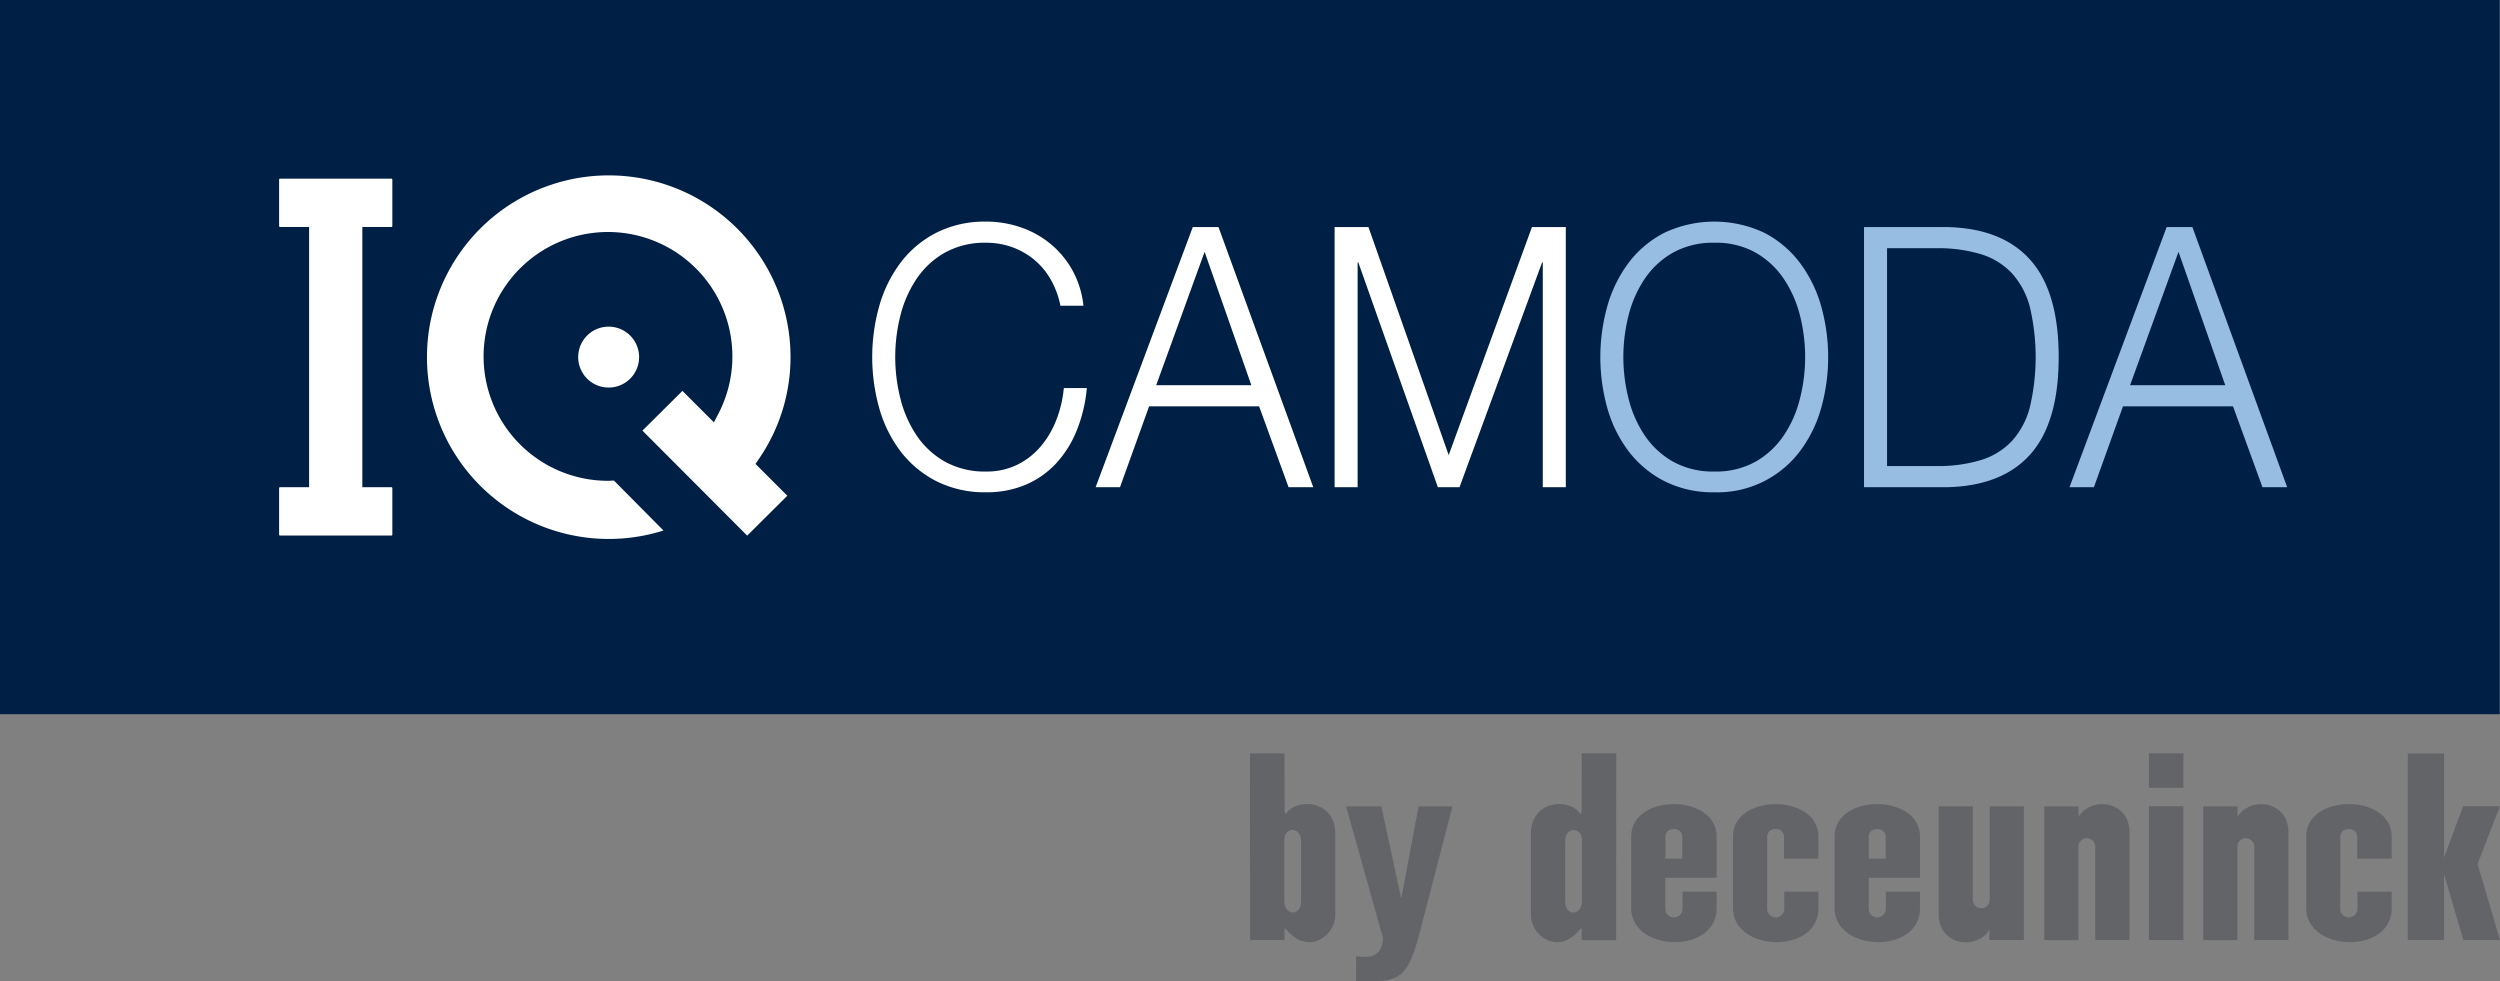
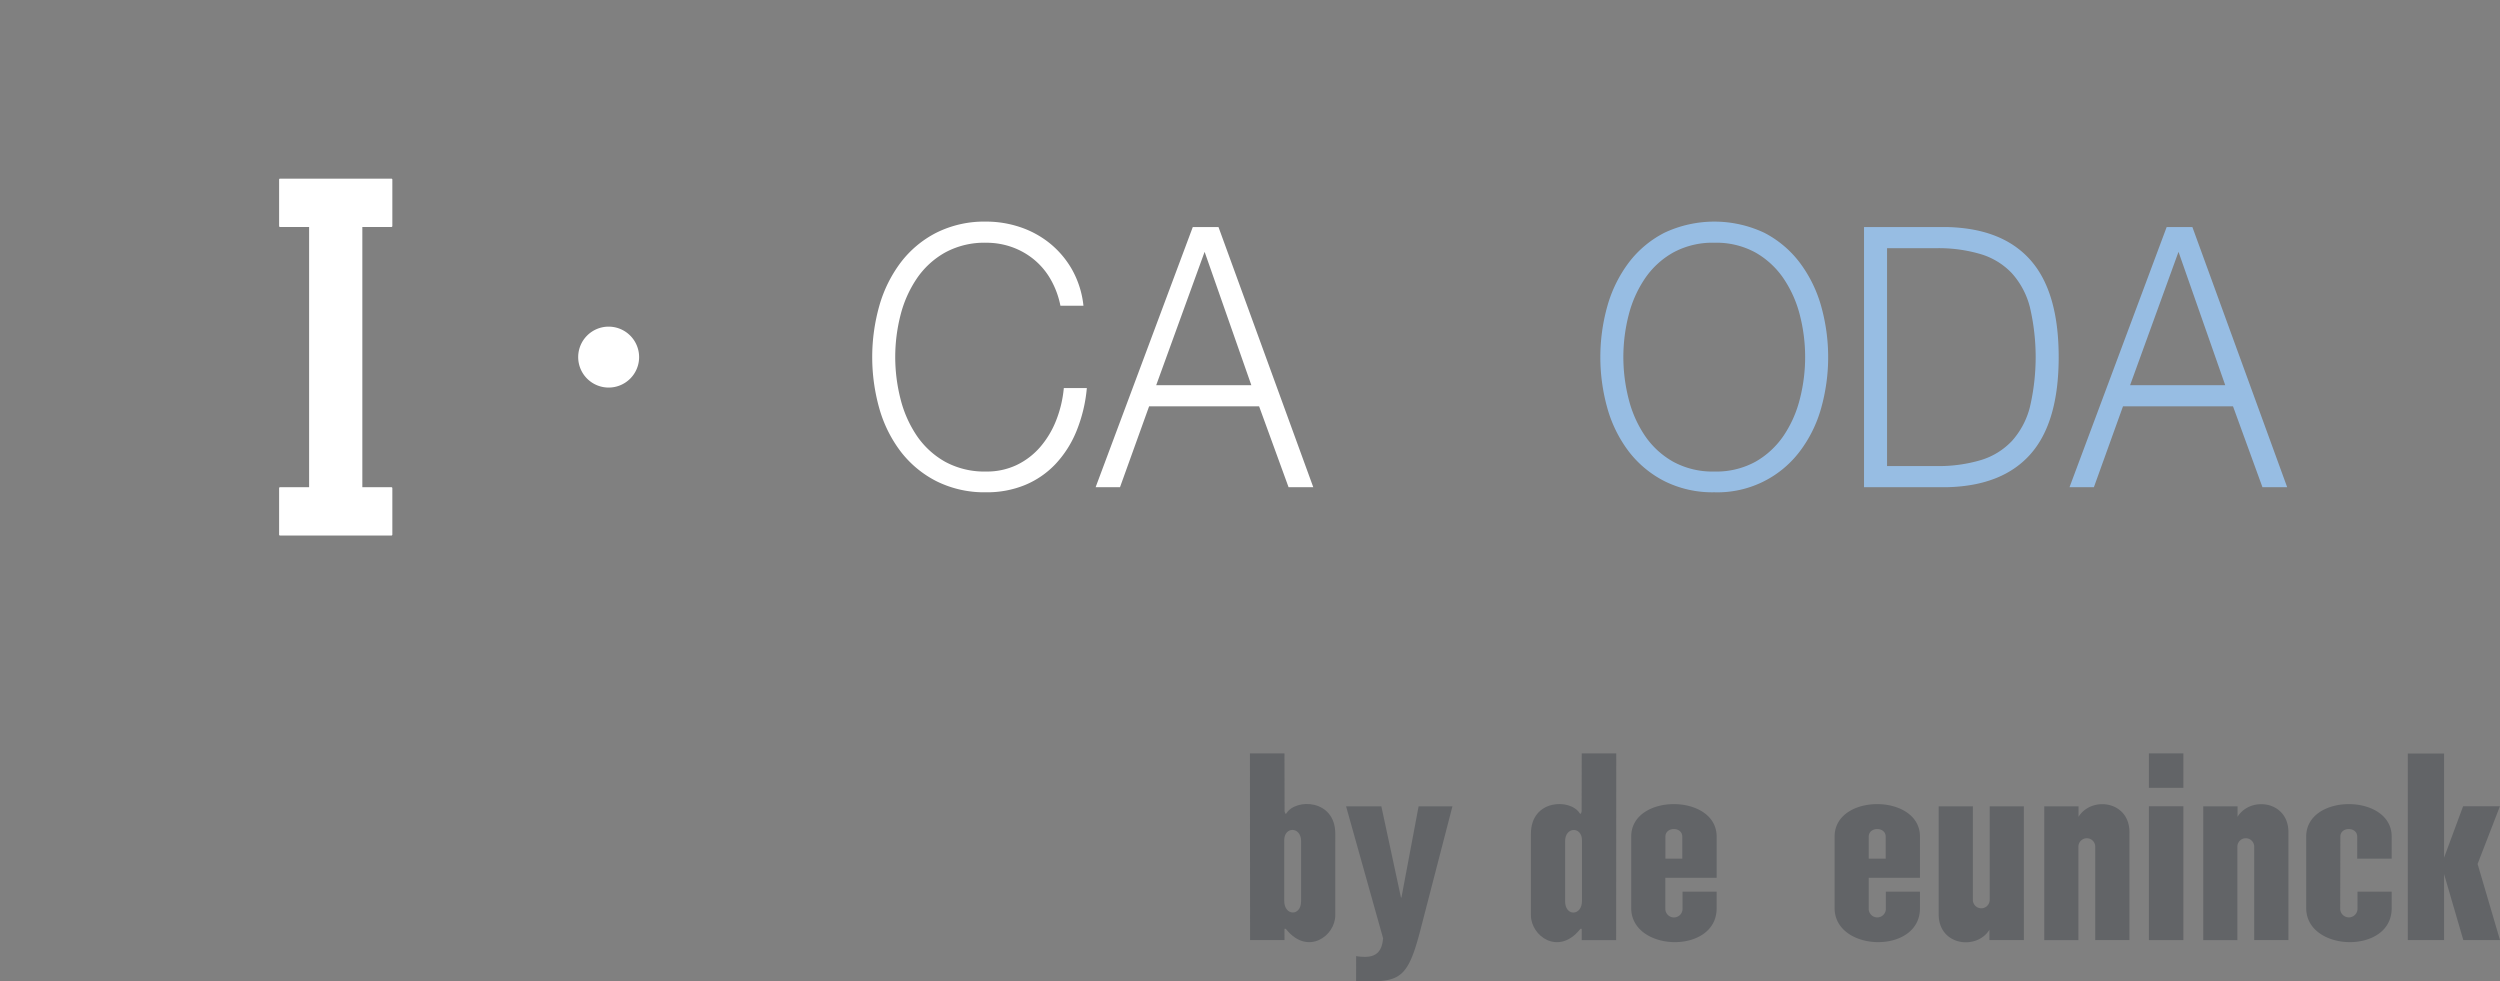
<svg xmlns="http://www.w3.org/2000/svg" width="396.897" height="155.798" viewBox="0 0 396.897 155.798">
  <rect x="0" y="0" width="396.897" height="155.798" fill="#808080" stroke="none" />
  <g id="Group_39" data-name="Group 39" transform="translate(-3106.77 -233.926)">
-     <rect id="Rectangle_22" data-name="Rectangle 22" width="396.85" height="113.386" transform="translate(3106.77 233.926)" fill="#001f45" />
    <g id="Group_22" data-name="Group 22">
      <g id="Group_21" data-name="Group 21">
        <path id="Path_19" data-name="Path 19" d="M3203.4,285.783a4.836,4.836,0,1,0,4.835,4.836A4.841,4.841,0,0,0,3203.4,285.783Z" fill="#fff" />
-         <path id="Path_20" data-name="Path 20" d="M3231.758,312.635a.028.028,0,0,0-.009-.022l-5.035-5.036.552-.813a28.543,28.543,0,0,0,5.009-16.145,28.86,28.86,0,1,0-20.171,27.532l-7.857-7.925a.381.381,0,0,0-.1-.011l-.244.018c-.2.014-.348.024-.5.024a19.749,19.749,0,1,1,17.454-10.719l-.745,1.44-5-4.994-6.35,6.306,16.631,16.673Z" fill="#fff" />
        <path id="Path_21" data-name="Path 21" d="M3168.91,269.963a.15.15,0,0,0,.148-.148v-7.381a.15.15,0,0,0-.148-.148h-17.68a.15.15,0,0,0-.149.148v7.381a.15.15,0,0,0,.149.148h4.614v41.311h-4.614a.15.15,0,0,0-.149.148v7.38a.15.15,0,0,0,.149.148h17.68a.15.15,0,0,0,.148-.148v-7.38a.15.15,0,0,0-.148-.148h-4.615V269.963Z" fill="#fff" />
      </g>
    </g>
    <g id="Group_37" data-name="Group 37">
      <g id="Group_35" data-name="Group 35">
        <g id="Group_34" data-name="Group 34">
          <g id="Group_23" data-name="Group 23">
            <rect id="Rectangle_23" data-name="Rectangle 23" width="5.472" height="21.247" transform="translate(3447.927 361.925)" fill="#626467" />
          </g>
          <g id="Group_24" data-name="Group 24">
            <rect id="Rectangle_24" data-name="Rectangle 24" width="5.472" height="5.472" transform="translate(3447.927 353.531)" fill="#626467" />
          </g>
          <g id="Group_25" data-name="Group 25">
            <path id="Path_22" data-name="Path 22" d="M3500.11,371.088l3.545-9.163h-5.845l-3.021,8.158V353.559h-5.761v29.613h5.761V372.7l3.057,10.474h5.822l-3.557-12.084" fill="#626467" />
          </g>
          <g id="Group_26" data-name="Group 26">
            <path id="Path_23" data-name="Path 23" d="M3365.74,366.737v11.354c0,7.007,13.563,7.4,13.563.038v-2.644h-5.416v2.644a1.367,1.367,0,1,1-2.729,0v-4.847h8.145v-6.545c0-6.846-13.563-6.889-13.563,0m8.107,3.51h-2.677v-3.488c-.012-1.612,2.677-1.632,2.677,0Z" fill="#626467" />
          </g>
          <g id="Group_27" data-name="Group 27">
            <path id="Path_24" data-name="Path 24" d="M3398.029,366.737v11.354c0,7.007,13.553,7.4,13.553.038v-2.644h-5.418v2.644a1.361,1.361,0,1,1-2.717,0v-4.847h8.135v-6.545c0-6.846-13.553-6.889-13.553,0m8.112,3.51h-2.694v-3.488c0-1.612,2.694-1.632,2.694,0Z" fill="#626467" />
          </g>
          <g id="Group_28" data-name="Group 28">
-             <path id="Path_25" data-name="Path 25" d="M3381.905,366.737v11.354c0,7.007,13.553,7.4,13.553.038v-2.644h-5.415v2.644a1.363,1.363,0,1,1-2.721,0l.007-11.37c0-1.612,2.671-1.632,2.671,0v3.488h5.458v-3.51c0-6.846-13.553-6.889-13.553,0" fill="#626467" />
-           </g>
+             </g>
          <g id="Group_29" data-name="Group 29">
            <path id="Path_26" data-name="Path 26" d="M3472.9,366.737v11.354c0,7.007,13.571,7.4,13.571.038v-2.644h-5.426v2.644a1.374,1.374,0,1,1-2.745,0l.023-11.37c-.023-1.612,2.676-1.632,2.676,0v3.488h5.472v-3.51c0-6.846-13.571-6.889-13.571,0" fill="#626467" />
          </g>
          <g id="Group_30" data-name="Group 30">
            <path id="Path_27" data-name="Path 27" d="M3436.758,363.6v-1.658h-5.446v21.234h5.426V368.346a1.335,1.335,0,1,1,2.667.083v14.742h5.433v-17.13c0-4.975-6.01-5.749-8.08-2.446" fill="#626467" />
          </g>
          <g id="Group_31" data-name="Group 31">
            <path id="Path_28" data-name="Path 28" d="M3462,363.6v-1.658h-5.447v21.234h5.421V368.346a1.336,1.336,0,1,1,2.669.083v14.742h5.436v-17.13c0-4.975-6.023-5.749-8.079-2.446" fill="#626467" />
          </g>
          <g id="Group_32" data-name="Group 32">
            <path id="Path_29" data-name="Path 29" d="M3357.869,362.369c.063.472-.14.915-.285.7-1.477-2.422-7.777-2.27-7.767,3.237v12.921c0,3.309,4.347,6.444,7.752,2.291.086-.13.239-.206.289-.115l.026.081v1.691h5.464l.018-29.64h-5.482l-.015,8.838m.053,14.584h0c0,2.415-2.676,2.491-2.676.056v-9.544c0-2.326,2.676-2.361,2.676-.145Z" fill="#626467" />
          </g>
          <g id="Group_33" data-name="Group 33">
            <path id="Path_30" data-name="Path 30" d="M3422.652,376.8a1.336,1.336,0,1,1-2.669-.1V361.937h-5.43v17.152c0,4.979,6.017,5.72,8.053,2.453v1.629h5.469V361.937h-5.423V376.8" fill="#626467" />
          </g>
        </g>
      </g>
      <g id="Group_36" data-name="Group 36">
        <path id="Path_31" data-name="Path 31" d="M3310.706,362.369l-.015-8.838h-5.482l.019,29.64h5.463V381.48l.026-.081c.05-.091.2-.015.289.115,3.4,4.153,7.752,1.018,7.752-2.291V366.3c.01-5.507-6.29-5.659-7.767-3.237-.145.219-.348-.224-.285-.7m-.053,4.951c0-2.216,2.676-2.181,2.676.145v9.544c0,2.435-2.676,2.359-2.676-.056h0Z" fill="#626467" />
      </g>
      <path id="Path_32" data-name="Path 32" d="M3322.068,385.718a8.389,8.389,0,0,0,1.4.116c1.986,0,2.724-1.091,2.879-2.957l-5.876-20.94h5.6l3.115,14.478h.077l2.724-14.478h5.371l-5.061,19.538c-1.866,7.239-3.072,8.249-8.053,8.249h-2.182Z" fill="#626467" />
    </g>
    <g id="Group_38" data-name="Group 38">
      <path id="Path_33" data-name="Path 33" d="M3273.534,278.218a11.365,11.365,0,0,0-2.687-3.152,11.713,11.713,0,0,0-3.494-1.938,12.082,12.082,0,0,0-4-.665,13.037,13.037,0,0,0-6.557,1.562,13.3,13.3,0,0,0-4.487,4.135,18.438,18.438,0,0,0-2.58,5.812,26.853,26.853,0,0,0,0,13.273,18.394,18.394,0,0,0,2.58,5.842,13.315,13.315,0,0,0,4.487,4.136,13.037,13.037,0,0,0,6.557,1.562,10.96,10.96,0,0,0,4.837-1.042,11.507,11.507,0,0,0,3.708-2.834,14.683,14.683,0,0,0,2.526-4.193,18.6,18.6,0,0,0,1.236-5.176h3.654a23.667,23.667,0,0,1-1.666,6.883,16.992,16.992,0,0,1-3.332,5.2,14.074,14.074,0,0,1-4.81,3.3,15.81,15.81,0,0,1-6.153,1.157,17.039,17.039,0,0,1-7.927-1.764,16.664,16.664,0,0,1-5.67-4.714,20.566,20.566,0,0,1-3.385-6.825,30.016,30.016,0,0,1,0-16.309,20.926,20.926,0,0,1,3.385-6.854,16.553,16.553,0,0,1,5.67-4.743,17.039,17.039,0,0,1,7.927-1.763,16.835,16.835,0,0,1,5.347.867,15.136,15.136,0,0,1,4.73,2.573,14.7,14.7,0,0,1,3.547,4.194,14.868,14.868,0,0,1,1.8,5.726h-3.655A13.78,13.78,0,0,0,3273.534,278.218Z" fill="#fff" />
      <path id="Path_34" data-name="Path 34" d="M3300.217,269.976l15.048,41.3h-3.923l-4.677-12.84H3289.2l-4.621,12.84h-3.87l15.424-41.3Zm5.213,25.1-7.417-21.168-7.685,21.168Z" fill="#fff" />
-       <path id="Path_35" data-name="Path 35" d="M3324.024,269.976l12.737,36.2,13.22-36.2h5.375v41.3H3351.7V275.586h-.106l-13.114,35.686h-3.439l-12.629-35.686h-.108v35.686h-3.654v-41.3Z" fill="#fff" />
      <path id="Path_36" data-name="Path 36" d="M3361.967,282.469a20.9,20.9,0,0,1,3.386-6.854,16.558,16.558,0,0,1,5.669-4.743,18.642,18.642,0,0,1,15.827,0,16.619,16.619,0,0,1,5.643,4.743,20.9,20.9,0,0,1,3.386,6.854,30.01,30.01,0,0,1,0,16.309,20.54,20.54,0,0,1-3.386,6.825,16.373,16.373,0,0,1-13.543,6.478,17.043,17.043,0,0,1-7.927-1.764,16.669,16.669,0,0,1-5.669-4.714,20.54,20.54,0,0,1-3.386-6.825,30.01,30.01,0,0,1,0-16.309Zm3.359,14.776a18.371,18.371,0,0,0,2.579,5.842,13.313,13.313,0,0,0,4.487,4.136,13.038,13.038,0,0,0,6.557,1.562,12.891,12.891,0,0,0,6.53-1.562,13.414,13.414,0,0,0,4.46-4.136,18.394,18.394,0,0,0,2.58-5.842,26.853,26.853,0,0,0,0-13.273,18.439,18.439,0,0,0-2.58-5.812,13.4,13.4,0,0,0-4.46-4.135,12.891,12.891,0,0,0-6.53-1.562,13.039,13.039,0,0,0-6.557,1.562,13.3,13.3,0,0,0-4.487,4.135,18.415,18.415,0,0,0-2.579,5.812,26.822,26.822,0,0,0,0,13.273Zm50.651-27.269q8.758.231,13.193,5.292t4.435,15.356q0,10.295-4.435,15.355t-13.193,5.293H3402.7v-41.3Zm-1.828,37.941a23.5,23.5,0,0,0,7.121-.954,11.246,11.246,0,0,0,4.917-3.037,12.754,12.754,0,0,0,2.849-5.379,34.835,34.835,0,0,0,0-15.847,12.754,12.754,0,0,0-2.849-5.379,11.235,11.235,0,0,0-4.917-3.036,23.47,23.47,0,0,0-7.121-.955h-7.792v34.587Zm40.683-37.941,15.048,41.3h-3.924l-4.675-12.84h-17.467l-4.621,12.84h-3.87l15.424-41.3Zm5.213,25.1-7.417-21.168-7.685,21.168Z" fill="#97bde3" />
    </g>
  </g>
</svg>